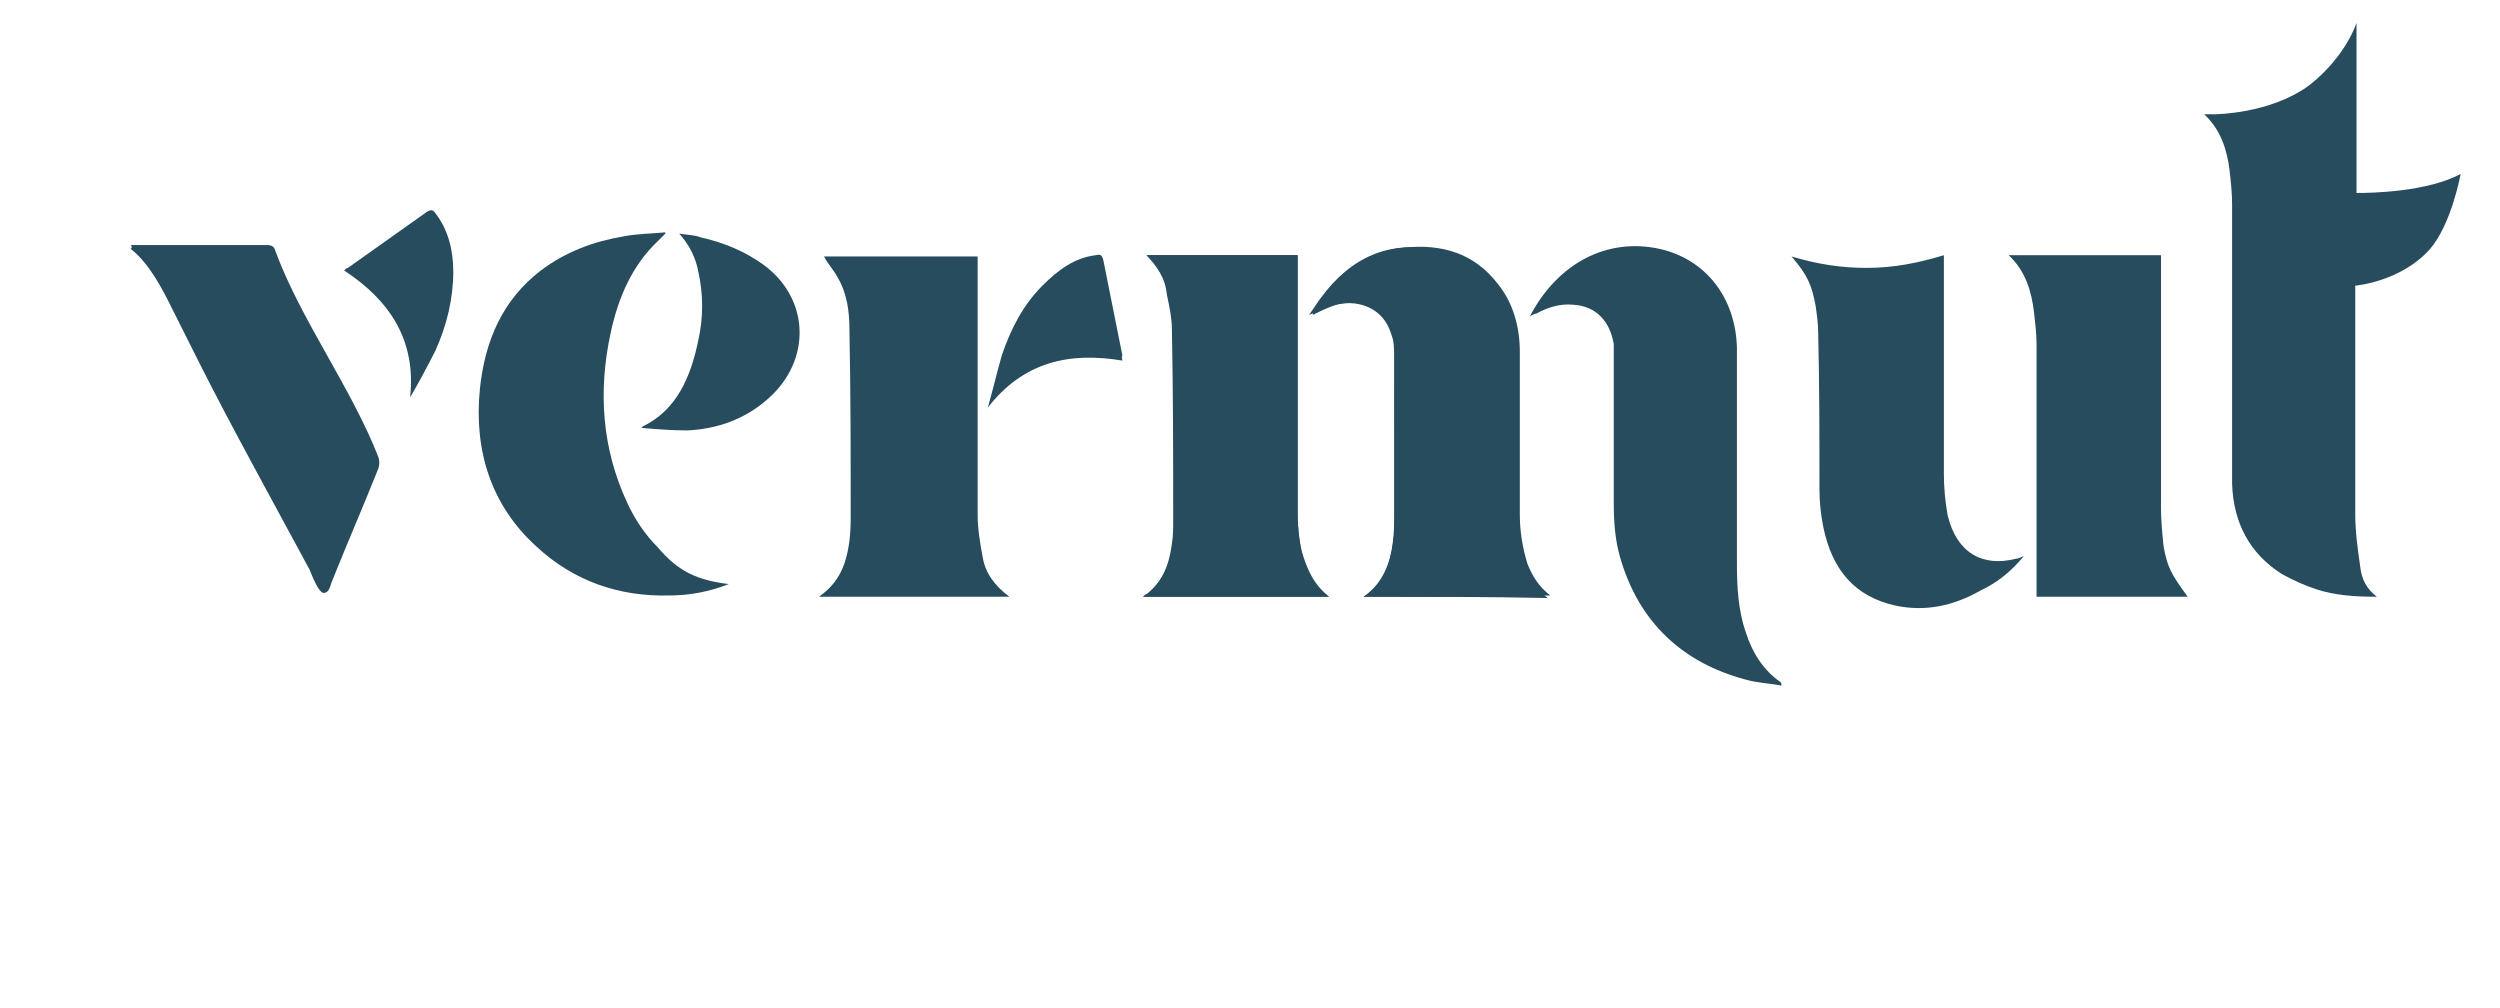
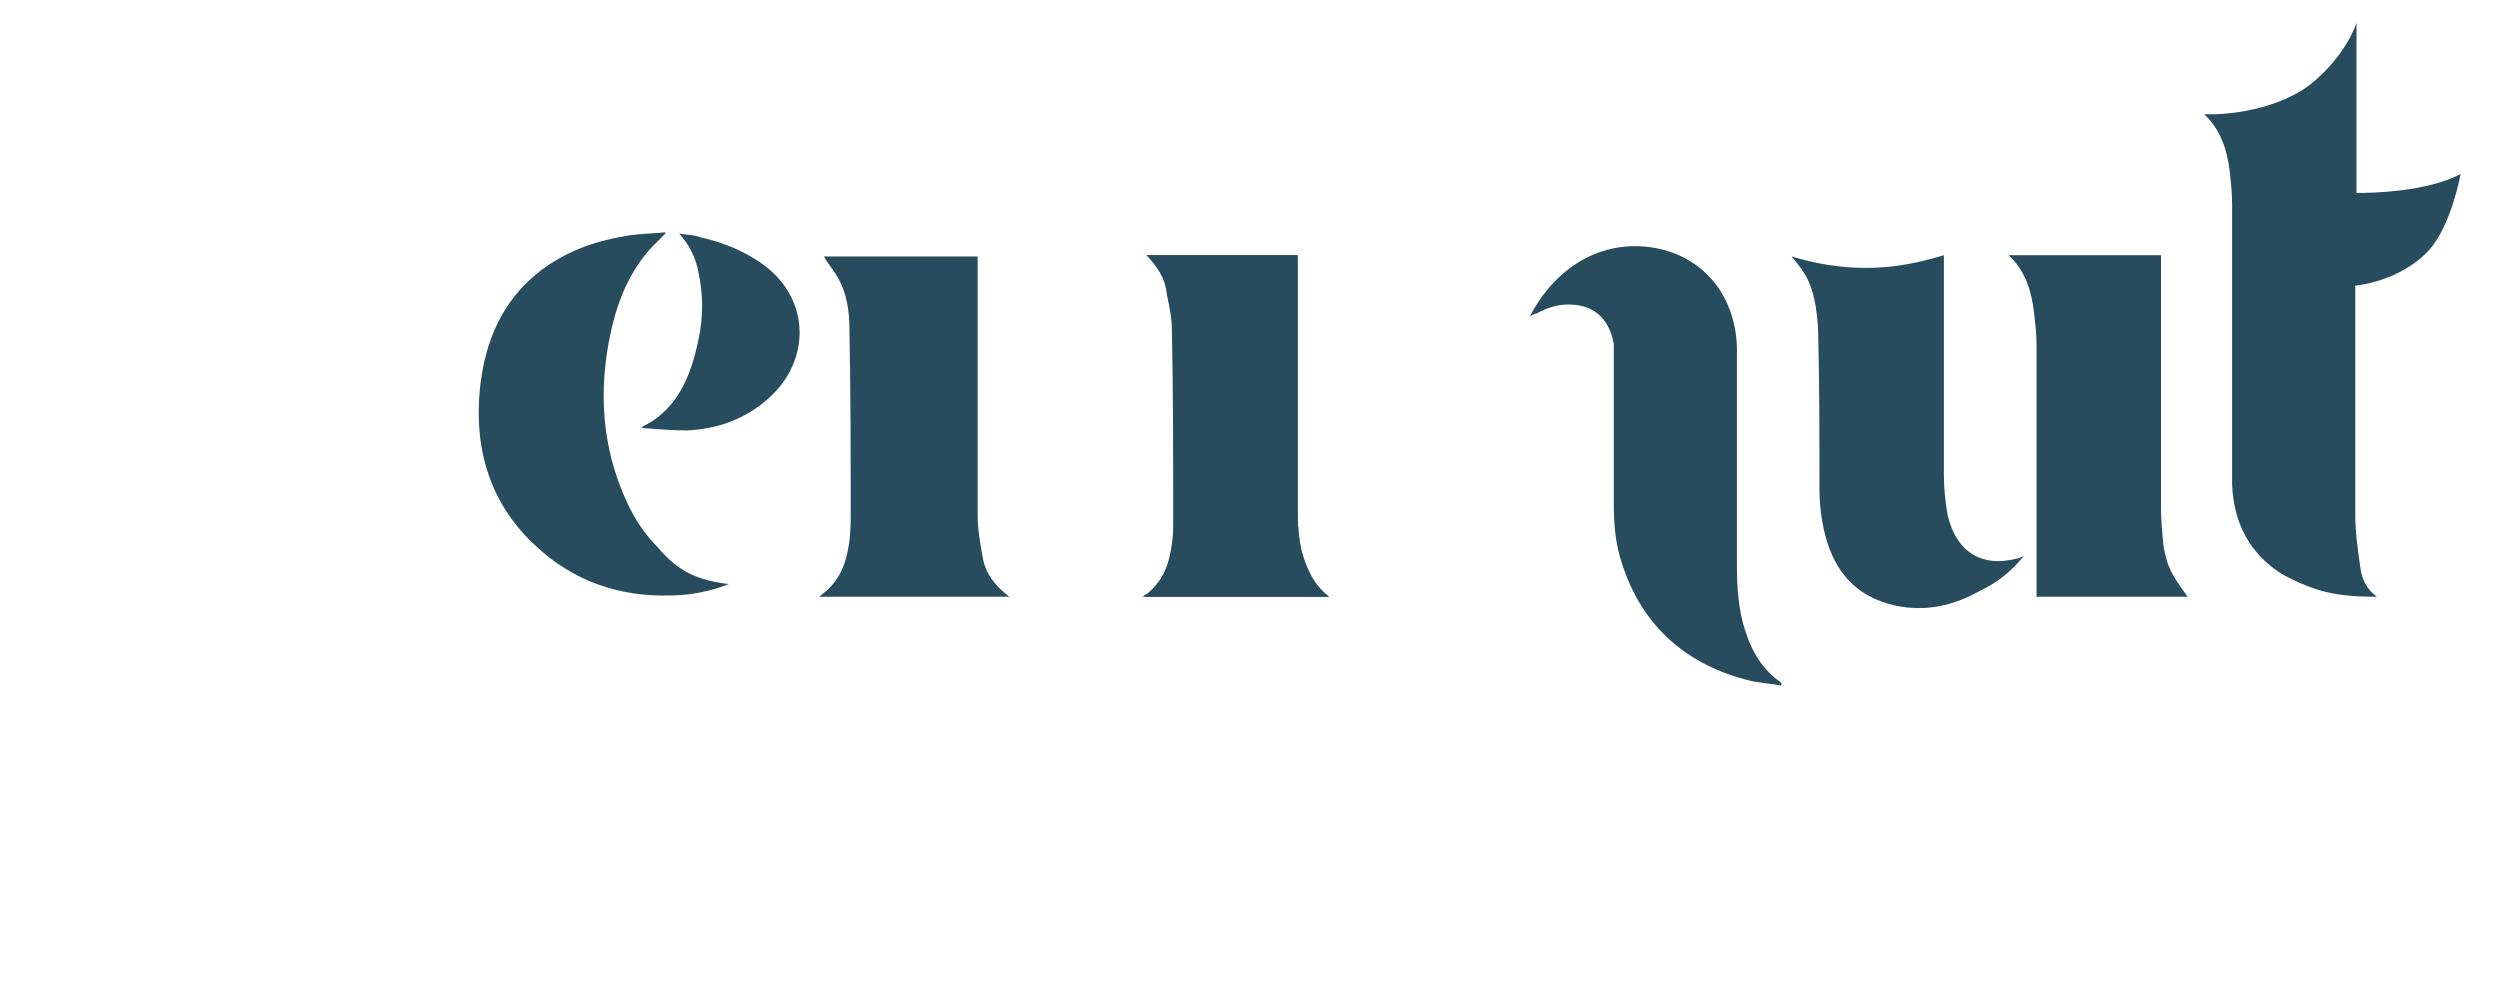
<svg xmlns="http://www.w3.org/2000/svg" version="1.1" id="Capa_1" x="0px" y="0px" viewBox="0 0 196.9 79.4" style="enable-background:new 0 0 196.9 79.4;" xml:space="preserve">
  <style type="text/css">
	.st0{fill:#274C5E;}
</style>
  <g>
    <path class="st0" d="M79.5,47c-5,0-9.9,0-15,0c1-0.7,1.6-1.5,2-2.6c0.4-1.2,0.5-2.4,0.5-3.6c0-5,0-10-0.1-14.9c0-1.4-0.2-2.8-0.9-4   c-0.3-0.6-0.8-1.1-1.1-1.7c4,0,8,0,12.1,0c0,0.2,0,0.5,0,0.7c0,6.6,0,13.1,0,19.7c0,1.1,0.2,2.2,0.4,3.3   C77.6,45.1,78.3,46.1,79.5,47z" />
-     <path class="st0" d="M88.4,28.4c-4.2-0.7-7.8,0.1-10.6,3.7c0.4-1.4,0.7-2.7,1.1-4.1c0.7-2.1,1.7-4,3.2-5.5c1.2-1.2,2.5-2.2,4.2-2.4   c0.4-0.1,0.5,0,0.6,0.4c0.5,2.5,1,5,1.5,7.5C88.3,28.1,88.4,28.3,88.4,28.4z" />
-     <path class="st0" d="M107.4,47c1.6-1,2.1-2.6,2.3-4.3c0.1-0.7,0.1-1.4,0.1-2.1c0-4.2,0-8.4,0-12.6c0-0.5,0-1.1-0.2-1.6   c-0.4-1.4-1.4-2.3-2.9-2.5c-1-0.1-2,0.1-2.9,0.6c-0.2,0.1-0.4,0.2-0.7,0.3c0.3-0.4,0.6-0.9,0.9-1.3c2.4-3.3,5.5-4.6,9.3-3.8   c3.6,0.7,6.1,3.8,6.1,7.8c0.1,4.4,0,8.7,0,13.1c0,0.9,0.1,1.8,0.3,2.7c0.3,1.5,0.9,2.8,2.2,3.8C117.1,47,112.3,47,107.4,47z" />
    <path class="st0" d="M90.3,20.1c4,0,8,0,11.9,0c0,0.3,0,0.5,0,0.7c0,6.5,0,13.1,0,19.6c0,1,0.1,2.1,0.3,3.1   c0.3,1.4,0.9,2.6,2.1,3.5c-4.9,0-9.7,0-14.6,0c0.1-0.1,0.2-0.2,0.3-0.2c1.3-1,1.8-2.4,2-4c0.1-0.6,0.1-1.2,0.1-1.8c0-5,0-10-0.1-15   c0-0.9-0.2-1.9-0.4-2.8C91.8,22,91.2,21,90.3,20.1z" />
    <path class="st0" d="M172.3,47c-4,0-7.9,0-11.9,0c0-0.2,0-0.5,0-0.7c0-6.4,0-12.8,0-19.1c0-0.9-0.1-1.7-0.2-2.6   c-0.2-1.7-0.7-3.3-2-4.5c4,0,8,0,12,0c0,0.2,0,0.4,0,0.7c0,6.4,0,12.8,0,19.2c0,1,0.1,2,0.2,3C170.7,44.7,171,45.2,172.3,47z" />
    <path class="st0" d="M153.1,20.1c0,0.3,0,0.5,0,0.7c0,5.5,0,11,0,16.5c0,1.1,0.1,2.2,0.3,3.3c0.7,2.9,2.7,4.1,5.4,3.4   c0.2,0,0.3-0.1,0.6-0.2c-1,1.2-2.1,2.1-3.4,2.7c-2.1,1.2-4.3,1.7-6.7,1.2c-3.2-0.7-5-2.8-5.7-6.2c-0.2-1-0.3-2-0.3-3   c0-4.1,0-8.2-0.1-12.3c0-0.7-0.1-1.4-0.2-2.1c-0.3-1.6-0.6-2.4-1.9-3.9c2,0.6,3.9,0.9,5.9,0.9C149.2,21.1,151.1,20.7,153.1,20.1z" />
    <path class="st0" d="M57.4,46c-1.5,0.6-3.1,0.9-4.7,0.9c-3.9,0.1-7.5-1.1-10.5-3.9c-3.5-3.2-4.9-7.5-4.4-12.4   c0.4-3.8,1.8-7,4.8-9.3c2-1.5,4.2-2.3,6.6-2.7c1.1-0.2,2.2-0.2,3.2-0.3v0.1c-0.2,0.2-0.4,0.4-0.6,0.6c-2,1.9-3.1,4.4-3.7,7.2   c-1,4.6-0.7,9.1,1.3,13.4c0.6,1.3,1.4,2.5,2.4,3.5C53.4,45,54.9,45.7,57.4,46z" />
-     <path class="st0" d="M10.3,19.3c0.2,0,0.4,0,0.5,0c3.4,0,6.8,0,10.2,0c0.4,0,0.6,0.1,0.7,0.5c2,5.4,6,10.8,8.1,16.2   c0.1,0.3,0.1,0.6,0,0.9c-1.2,3-2.5,6-3.7,9c-0.1,0.3-0.2,0.8-0.6,0.8s-0.9-1.3-1.1-1.8c-7.1-13.1-7.1-13.1-10.9-20.7   c-0.7-1.4-1.7-3.4-3.2-4.6C10.4,19.5,10.4,19.4,10.3,19.3z" />
    <path class="st0" d="M50.6,33.6c2.7-1.3,3.8-3.9,4.4-6.8c0.4-1.8,0.4-3.6,0-5.4c-0.2-1.1-0.7-2.1-1.5-3c0.6,0.1,1.2,0.1,1.7,0.3   c1.8,0.4,3.5,1.1,5,2.2c3.6,2.7,3.7,7.5,0.3,10.5c-1.8,1.6-4,2.4-6.4,2.5c-1.2,0-2.4-0.1-3.6-0.2C50.6,33.7,50.6,33.6,50.6,33.6z" />
    <g>
-       <path class="st0" d="M107.4,47c1.7-1.2,2.2-3,2.4-4.9c0.1-1.2,0.1-2.5,0.1-3.7c0-3.4-0.1-6.8,0-10.3c0.1-3.8-2.8-4.9-5.2-3.9    c-0.5,0.2-0.9,0.4-1.3,0.6v-0.1c1.7-2.9,3.9-4.9,7.2-5.2c2.9-0.3,5.5,0.4,7.4,2.9c1.2,1.5,1.7,3.4,1.7,5.3c0,4.3,0,8.5,0,12.8    c0,1.3,0.2,2.6,0.6,3.9c0.4,1,0.9,1.8,1.8,2.5C117.1,47,112.3,47,107.4,47z" />
      <path class="st0" d="M104.7,47c-4.9,0-9.7,0-14.6,0c2-1.5,2.4-3.7,2.4-6c0-4.6,0-9.2,0-13.8c0-1-0.1-1.9-0.2-2.9    c-0.2-1.6-0.8-3-2-4.2c4,0,8,0,11.9,0c0,0.2,0,0.4,0,0.6c0,6.6,0,13.2,0,19.8c0,0.9,0.1,1.9,0.3,2.8    C102.9,44.8,103.5,46.1,104.7,47z" />
    </g>
    <path class="st0" d="M120.5,24.9c2.2-4.2,6.1-6.2,10.2-5.3c3.6,0.8,6,3.8,6.1,7.8c0,1.2,0,2.5,0,3.7c0,6.7,0,6.5,0,13.3   c0,1.8,0.1,3.7,0.7,5.4c0.5,1.6,1.4,3,2.7,3.9l0.1,0.1c0,0.1,0,0.1,0,0.2c-1-0.2-1.9-0.2-2.9-0.5c-4.8-1.3-8.3-4.4-9.8-9.6   c-0.4-1.4-0.5-2.8-0.5-4.3c0-6.2,0-5.4,0-11.5c0-0.3,0-0.7,0-1c-0.3-1.8-1.4-3-3.2-3.1c-1-0.1-2,0.2-2.9,0.7   C120.9,24.7,120.7,24.8,120.5,24.9z" />
    <g>
      <path class="st0" d="M185.6,15.2c0-4.6,0-8.3,0-13.4c0,0-0.8,2.6-3.7,4.9C178.8,9,174.4,9,174.4,9c-0.2,0-0.4,0-0.8,0    c1.3,1.2,1.8,2.8,2,4.4c0.1,0.9,0.2,1.8,0.2,2.7c0,5.8,0,11.5,0,17.3c0,1.6,0,3.1,0,4.7c0.1,3.1,1.4,5.5,3.9,7.1    c0.9,0.5,1.8,0.9,2.7,1.2c1.5,0.5,3.1,0.6,4.8,0.6c-0.8-0.6-1.2-1.4-1.3-2.3c-0.2-1.4-0.4-2.8-0.4-4.2c0-6.5,0-12.2,0-18    c0,0,3.6-0.3,5.9-2.9c1.7-2,2.4-5.9,2.4-5.9C191.2,15.1,186.9,15.2,185.6,15.2z" />
    </g>
-     <path class="st0" d="M27.1,21.3c3.5,2.3,5.7,5.4,5.2,10c0.7-1.2,1.4-2.5,2-3.7c0.9-2,1.4-4.1,1.4-6.2c0-1.7-0.4-3.3-1.4-4.6   c-0.2-0.3-0.4-0.3-0.7-0.1c-2.1,1.5-4.1,2.9-6.2,4.4C27.3,21.1,27.2,21.2,27.1,21.3z" />
  </g>
</svg>